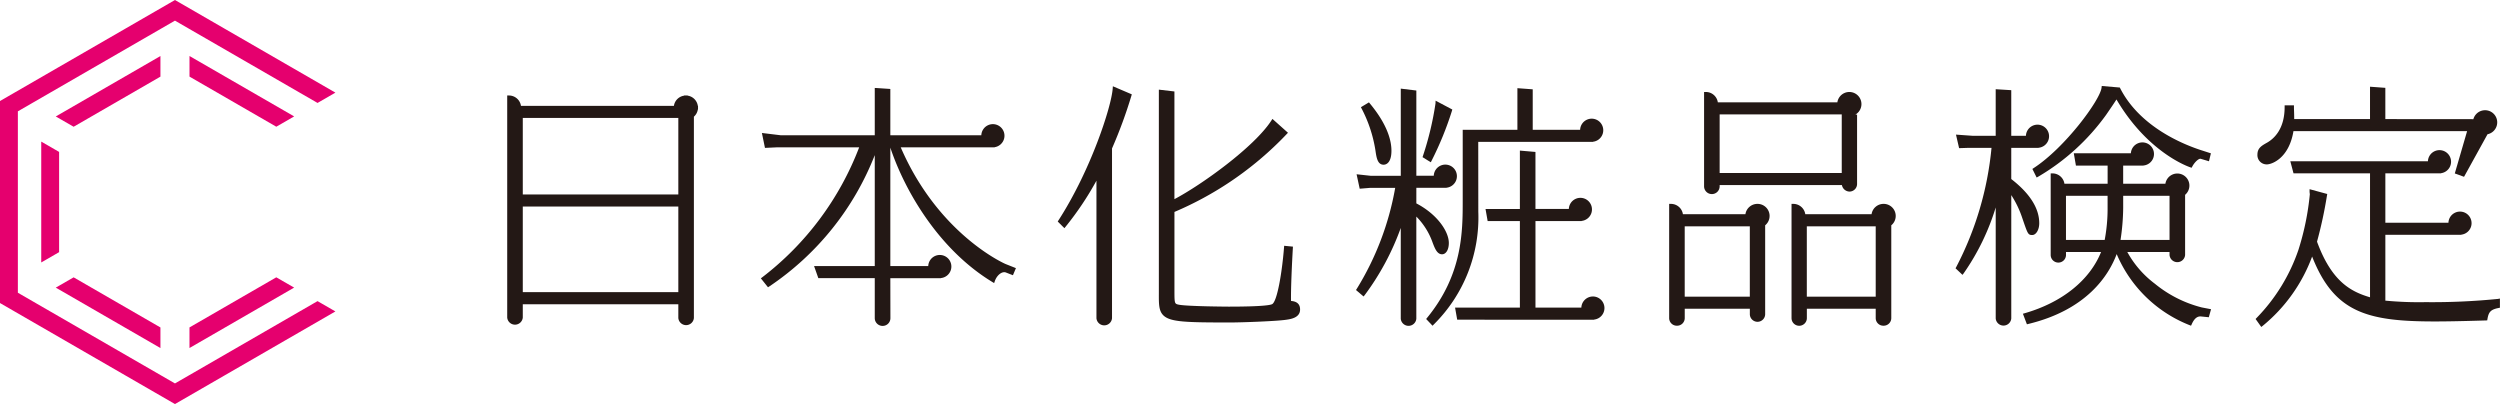
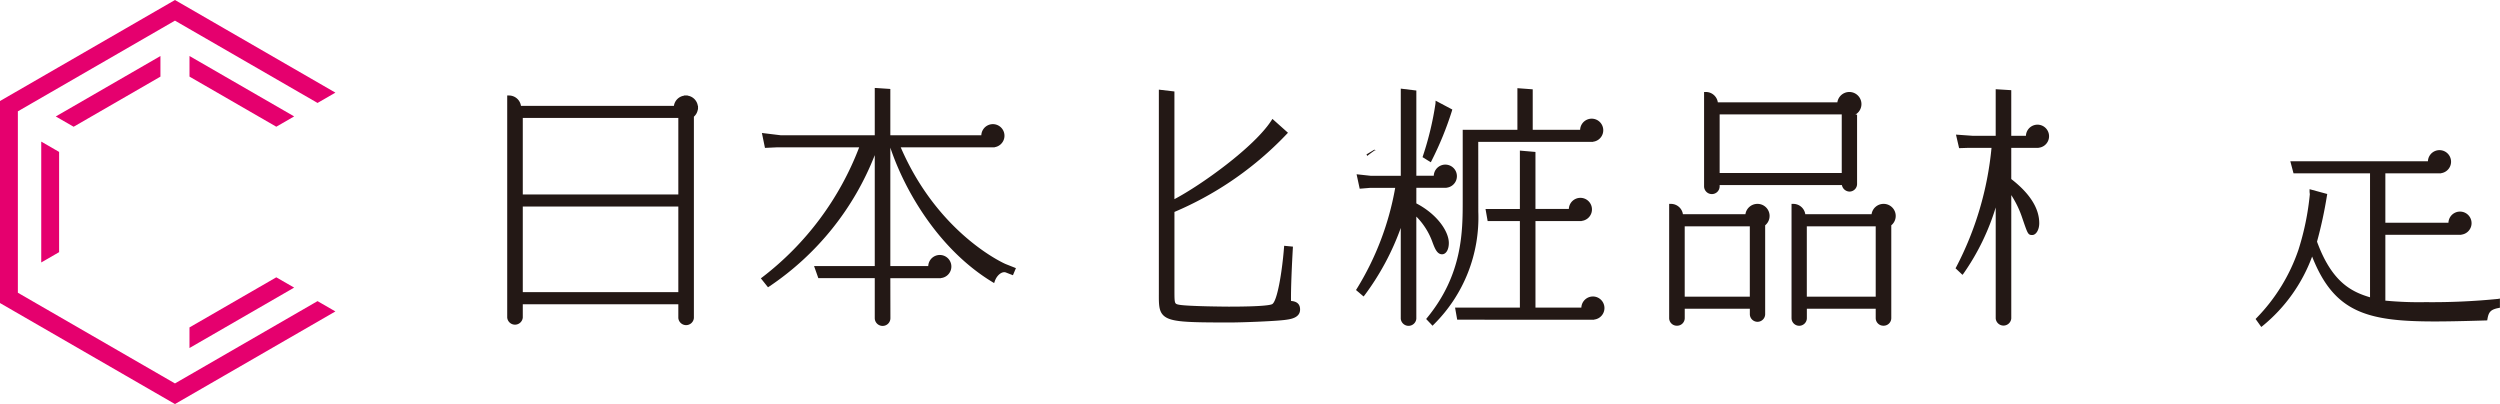
<svg xmlns="http://www.w3.org/2000/svg" width="352" height="56.893" viewBox="0 0 352 56.893">
  <g id="グループ_4491" data-name="グループ 4491" transform="translate(-199 -11254.554)">
    <g id="グループ_4489" data-name="グループ 4489">
      <path id="パス_1969" data-name="パス 1969" d="M325.824,11275.3h13.22l.02-.026a1.631,1.631,0,1,0-1.895-1.673h-12.81v-6.515l-2.193-.15v6.665H308.945l-2.669-.324.431,2.1,1.716-.08h11.549a41.852,41.852,0,0,1-13.635,18.29l-.208.156,1.005,1.259.192-.122a39.7,39.7,0,0,0,14.84-18.483v15.62h-8.544l.6,1.7h7.944v5.633a1.1,1.1,0,0,0,1.113,1.092,1.091,1.091,0,0,0,1.091-1.122l-.011-5.6h7.113l.009-.016a1.629,1.629,0,1,0-1.785-1.685h-5.337v-16.678c2.08,6.229,6.915,14.4,14.351,18.911l.264.161.1-.292c.3-.832.99-1.374,1.52-1.214l1.027.4.421-1-1.454-.578C340.5,11291.7,331.135,11287.593,325.824,11275.3Z" fill="#231815" />
      <path id="パス_1970" data-name="パス 1970" d="M295.824,11268.022V11268h-.505v.025a1.7,1.7,0,0,0-1.432,1.433H272.352a1.707,1.707,0,0,0-1.684-1.458h-.253v31.255a1.1,1.1,0,0,0,2.193,0v-1.862h21.9v1.933a1.1,1.1,0,0,0,2.192,0v-28.342a1.7,1.7,0,0,0,.554-1.021h.026v-.5h-.026A1.7,1.7,0,0,0,295.824,11268.022Zm-23.216,13.916v-10.783h21.9v10.783Zm21.9,1.7v12.051h-21.9v-12.051Z" fill="#231815" />
-       <path id="パス_1971" data-name="パス 1971" d="M518.186,11277.7c.635,0,3.09-.8,3.732-4.679h24.45l-1.732,5.953,1.3.473,3.306-5.99a1.709,1.709,0,1,0-1.992-2.124l-12.394-.011v-4.4l-2.158-.159v4.557H522.024c0-.529-.013-.856-.022-1.124-.007-.2-.013-.365-.013-.559v-.253h-1.313v.253c0,3.124-1.529,4.465-2.47,5-.791.446-1.362.769-1.362,1.713A1.3,1.3,0,0,0,518.186,11277.7Z" fill="#231815" />
      <path id="パス_1972" data-name="パス 1972" d="M550.7,11296.643a93.251,93.251,0,0,1-10.187.453,49.487,49.487,0,0,1-5.655-.213v-9.27h10.68l.008-.019a1.629,1.629,0,1,0-1.806-1.682h-8.882v-6.951h7.852l0-.023a1.63,1.63,0,1,0-1.859-1.678H521.477l.45,1.7H532.7v17.453c-2.655-.787-5.387-2.164-7.464-7.832a61.011,61.011,0,0,0,1.4-6.487l.039-.226-2.488-.677v.33a1.9,1.9,0,0,0,.022.255,1.164,1.164,0,0,1,.014.132,37.446,37.446,0,0,1-1.607,7.835,25.491,25.491,0,0,1-5.884,9.573l-.145.151.8,1.122.208-.161a22.814,22.814,0,0,0,6.952-9.751c3.092,7.849,7.694,9.137,17.228,9.137.671,0,2.712,0,7.217-.142l.206-.006.035-.2c.163-.948.422-1.324,1.555-1.546l.2-.04v-1.291Z" fill="#231815" />
      <path id="パス_1973" data-name="パス 1973" d="M440.035,11281.881a1.092,1.092,0,0,0,1.091-1.091v-.175h17.216a1.117,1.117,0,0,0,1.063.914,1.072,1.072,0,0,0,1.071-1.071v-9.766h-.245a1.705,1.705,0,1,0-2.531-1.729H440.871a1.707,1.707,0,0,0-1.685-1.458h-.252v13.285A1.094,1.094,0,0,0,440.035,11281.881Zm1.091-2.966v-8.252h17.192v8.252Z" fill="#231815" />
      <path id="パス_1974" data-name="パス 1974" d="M464.2,11283.26a1.707,1.707,0,0,0-1.684,1.457h-9.331a1.707,1.707,0,0,0-1.685-1.457h-.252v16.084a1.079,1.079,0,0,0,2.158,0v-1.321H463.1v1.321a1.072,1.072,0,0,0,1.071,1.07h.051a1.072,1.072,0,0,0,1.071-1.07v-13.068a1.7,1.7,0,0,0-1.092-3.016Zm-1.1,3.157v9.905H453.4v-9.905Z" fill="#231815" />
      <path id="パス_1975" data-name="パス 1975" d="M446.439,11283.26a1.707,1.707,0,0,0-1.684,1.457h-8.8a1.707,1.707,0,0,0-1.684-1.457h-.253v16.084a1.072,1.072,0,0,0,1.071,1.07h.051a1.072,1.072,0,0,0,1.071-1.07v-1.321h9.167v.794a1.079,1.079,0,0,0,2.157,0v-12.541a1.7,1.7,0,0,0-1.092-3.016Zm-1.065,3.157v9.905h-9.167v-9.905Z" fill="#231815" />
-       <path id="パス_1976" data-name="パス 1976" d="M355.666,11267.05c-.2,2.59-3.083,11.476-7.627,18.521l-.111.172.939.938.177-.215a43.47,43.47,0,0,0,4.336-6.471v19.362a1.1,1.1,0,0,0,2.192,0v-23.9a66.252,66.252,0,0,0,2.725-7.406l.06-.213-2.664-1.138Z" fill="#231815" />
      <path id="パス_1977" data-name="パス 1977" d="M380.778,11296.929c-.041-1.667.137-5.388.254-7.407l.014-.242-1.235-.119-.021.256c-.284,3.562-.965,7.562-1.664,7.957-.241.133-1.359.355-6.137.355-.057,0-5.808-.033-7.017-.275-.6-.13-.611-.132-.611-2.11v-10.95a47.183,47.183,0,0,0,14.8-9.933c.422-.413,1.006-1.027,1.006-1.027l.179-.188-2.187-1.951-.16.246c-2.417,3.723-9.8,9.03-13.64,11.054v-15.163l-2.192-.257v28.276l0,.465c-.005,1.441-.009,2.393.619,3.024.965.969,3.191,1.019,9.484,1.019,1.509,0,6.167-.171,7.617-.357.81-.1,2.165-.281,2.165-1.478C382.052,11297.392,381.624,11296.991,380.778,11296.929Z" fill="#231815" />
      <path id="パス_1978" data-name="パス 1978" d="M400.58,11277.162a46.1,46.1,0,0,0,2.849-6.988l.055-.2-2.352-1.244-.015.4a43.7,43.7,0,0,1-1.761,7.362l-.062.188,1.161.722Z" fill="#231815" />
-       <path id="パス_1979" data-name="パス 1979" d="M392.651,11275.667l.017.116c.142.965.289,1.963,1.147,1.963.257,0,1.1-.144,1.1-1.977,0-1.362-.526-3.619-3.029-6.634l-.138-.167-1.131.68.109.21A19,19,0,0,1,392.651,11275.667Z" fill="#231815" />
+       <path id="パス_1979" data-name="パス 1979" d="M392.651,11275.667l.017.116l-.138-.167-1.131.68.109.21A19,19,0,0,1,392.651,11275.667Z" fill="#231815" />
      <path id="パス_1980" data-name="パス 1980" d="M407.137,11274.531h16.154l.006-.02a1.629,1.629,0,1,0-1.815-1.681h-6.675v-5.7l-2.157-.16v5.858h-7.7v9.923c0,4.4,0,10.424-5.008,16.544l-.14.172.9.951.183-.188a21.183,21.183,0,0,0,6.261-15.86Z" fill="#231815" />
      <path id="パス_1981" data-name="パス 1981" d="M423.281,11296.3a1.632,1.632,0,0,0-1.627,1.568h-6.46v-12.191h6.5l.006-.019a1.629,1.629,0,1,0-1.808-1.682h-4.7v-8.029l-2.193-.19v8.22h-4.839l.3,1.7H413v12.191h-9.126l.3,1.7H423.45l.007-.019a1.63,1.63,0,0,0-.176-3.25Z" fill="#231815" />
      <path id="パス_1982" data-name="パス 1982" d="M400.716,11288.721c.306.8.623,1.637,1.324,1.637.563,0,.956-.653.956-1.59,0-1.6-1.6-4.026-4.575-5.577V11281h4.245l.008-.018a1.63,1.63,0,1,0-1.8-1.683h-2.453v-12l-2.192-.267v12.271h-4.256l-1.966-.213.437,2.035,1.5-.123h3.5a40.318,40.318,0,0,1-5.4,14.2l-.121.186,1.069.91.163-.2a36.394,36.394,0,0,0,5.072-9.451v12.779a1.1,1.1,0,0,0,2.192,0v-14.378A9.8,9.8,0,0,1,400.716,11288.721Z" fill="#231815" />
-       <path id="パス_1983" data-name="パス 1983" d="M485.16,11278.341l.6,1.207.228-.123a31.2,31.2,0,0,0,9.548-8.693c1.012-1.47,1.237-1.819,1.463-2.175h0c4.406,7.491,10.137,9.469,10.381,9.55l.2.066.1-.187c.3-.558.884-1.147,1.183-1.072l1.159.346.273-1.117-1.178-.38c-2.547-.8-8.773-3.267-11.584-8.76l-.064-.125-2.542-.219-.028.244c-.2,1.729-5.114,8.423-9.558,11.315Z" fill="#231815" />
-       <path id="パス_1984" data-name="パス 1984" d="M502.416,11294.512a14.067,14.067,0,0,1-3.89-4.472h5.945v.42a1.1,1.1,0,0,0,2.192,0v-8.475a1.7,1.7,0,1,0-2.776-1.559h-5.945v-2.555h2.848l.01-.015a1.629,1.629,0,1,0-1.773-1.722H490.99l.3,1.736h4.463v2.555h-6.081a1.707,1.707,0,0,0-1.684-1.458h-.252v11.513a1.079,1.079,0,0,0,2.157,0v-.441h4.937c-1.6,3.977-5.492,7.1-10.741,8.614l-.263.076.563,1.486.217-.052c8.231-2,11.3-6.834,12.424-9.835a18.494,18.494,0,0,0,10.245,10l.224.085.1-.218c.349-.786.779-1.142,1.325-1.082l1.075.109.316-1.13-1.3-.25A17.039,17.039,0,0,1,502.416,11294.512Zm-6.667-12.385v1.858a23.694,23.694,0,0,1-.41,4.354h-5.45v-6.212Zm8.722,0v6.212h-6.9a31.77,31.77,0,0,0,.374-4.53v-1.682Z" fill="#231815" />
      <path id="パス_1985" data-name="パス 1985" d="M483.9,11285.73c.6,1.734.668,1.916,1.235,1.916.547,0,.991-.744.991-1.66,0-2.109-1.328-4.2-3.94-6.223v-4.389h3.832l.009-.015a1.629,1.629,0,1,0-1.776-1.686h-2.065v-6.422l-2.192-.136v6.558h-3.247l-2.345-.166.44,1.907,1.289-.042h3.274a45.453,45.453,0,0,1-4.968,16.781l-.1.173.98.927.171-.218a32.962,32.962,0,0,0,4.508-9.275v15.629a1.1,1.1,0,0,0,2.192,0v-17.365a14.059,14.059,0,0,1,1.55,3.234Z" fill="#231815" />
    </g>
    <g id="グループ_4490" data-name="グループ 4490">
      <path id="パス_1986" data-name="パス 1986" d="M207.322,11275.944l-2.515-1.452v17.016l2.515-1.452Z" fill="#e5006e" />
      <path id="パス_1987" data-name="パス 1987" d="M209.368,11272.4l12.221-7.056v-2.9l-14.736,8.508Z" fill="#e5006e" />
      <path id="パス_1988" data-name="パス 1988" d="M225.681,11262.44v2.9l12.221,7.056,2.515-1.452Z" fill="#e5006e" />
      <path id="パス_1989" data-name="パス 1989" d="M237.9,11293.6l-12.221,7.056v2.9l14.736-8.508Z" fill="#e5006e" />
-       <path id="パス_1990" data-name="パス 1990" d="M206.853,11295.052l14.736,8.508v-2.9l-12.221-7.056Z" fill="#e5006e" />
      <path id="パス_1991" data-name="パス 1991" d="M243.709,11296.952l-20.074,11.59-1.995-1.152-20.125-11.619v-25.541l1.995-1.152,20.125-11.619,1.995,1.152,18.079,10.438,2.515-1.452-22.589-13.042L199,11268.777v28.445l24.635,14.224,22.589-13.042Z" fill="#e5006e" />
    </g>
  </g>
</svg>